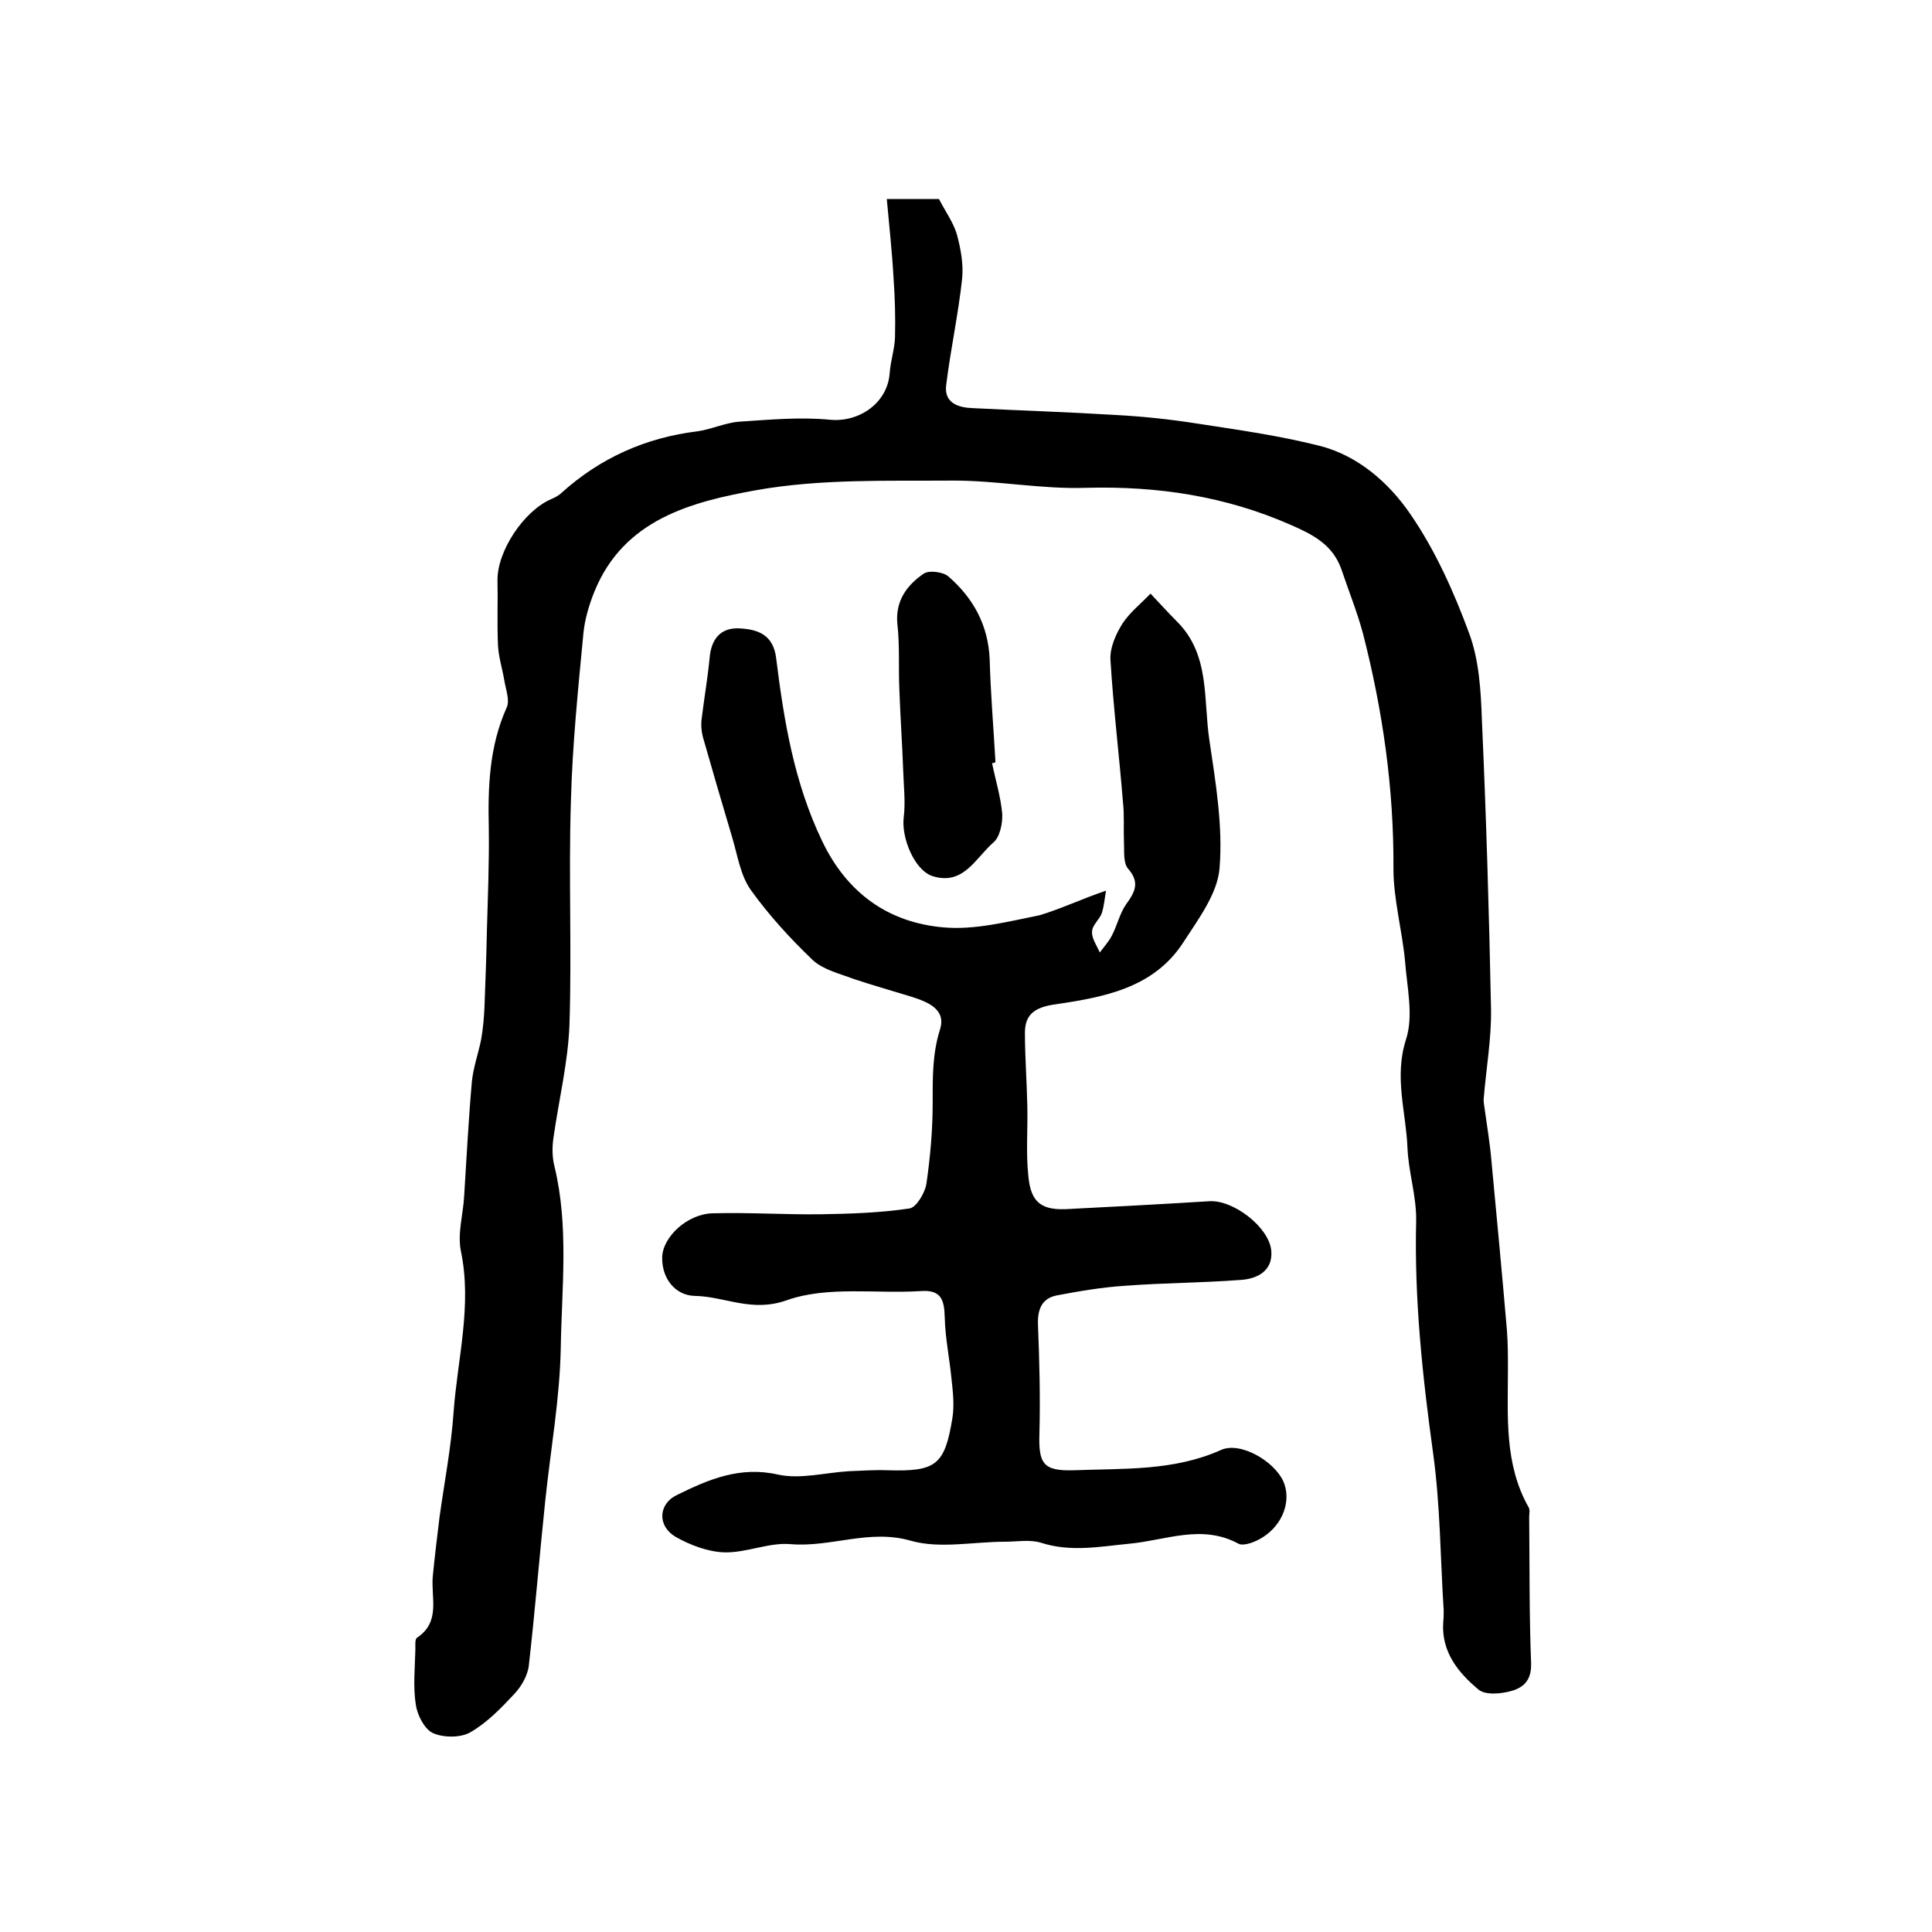
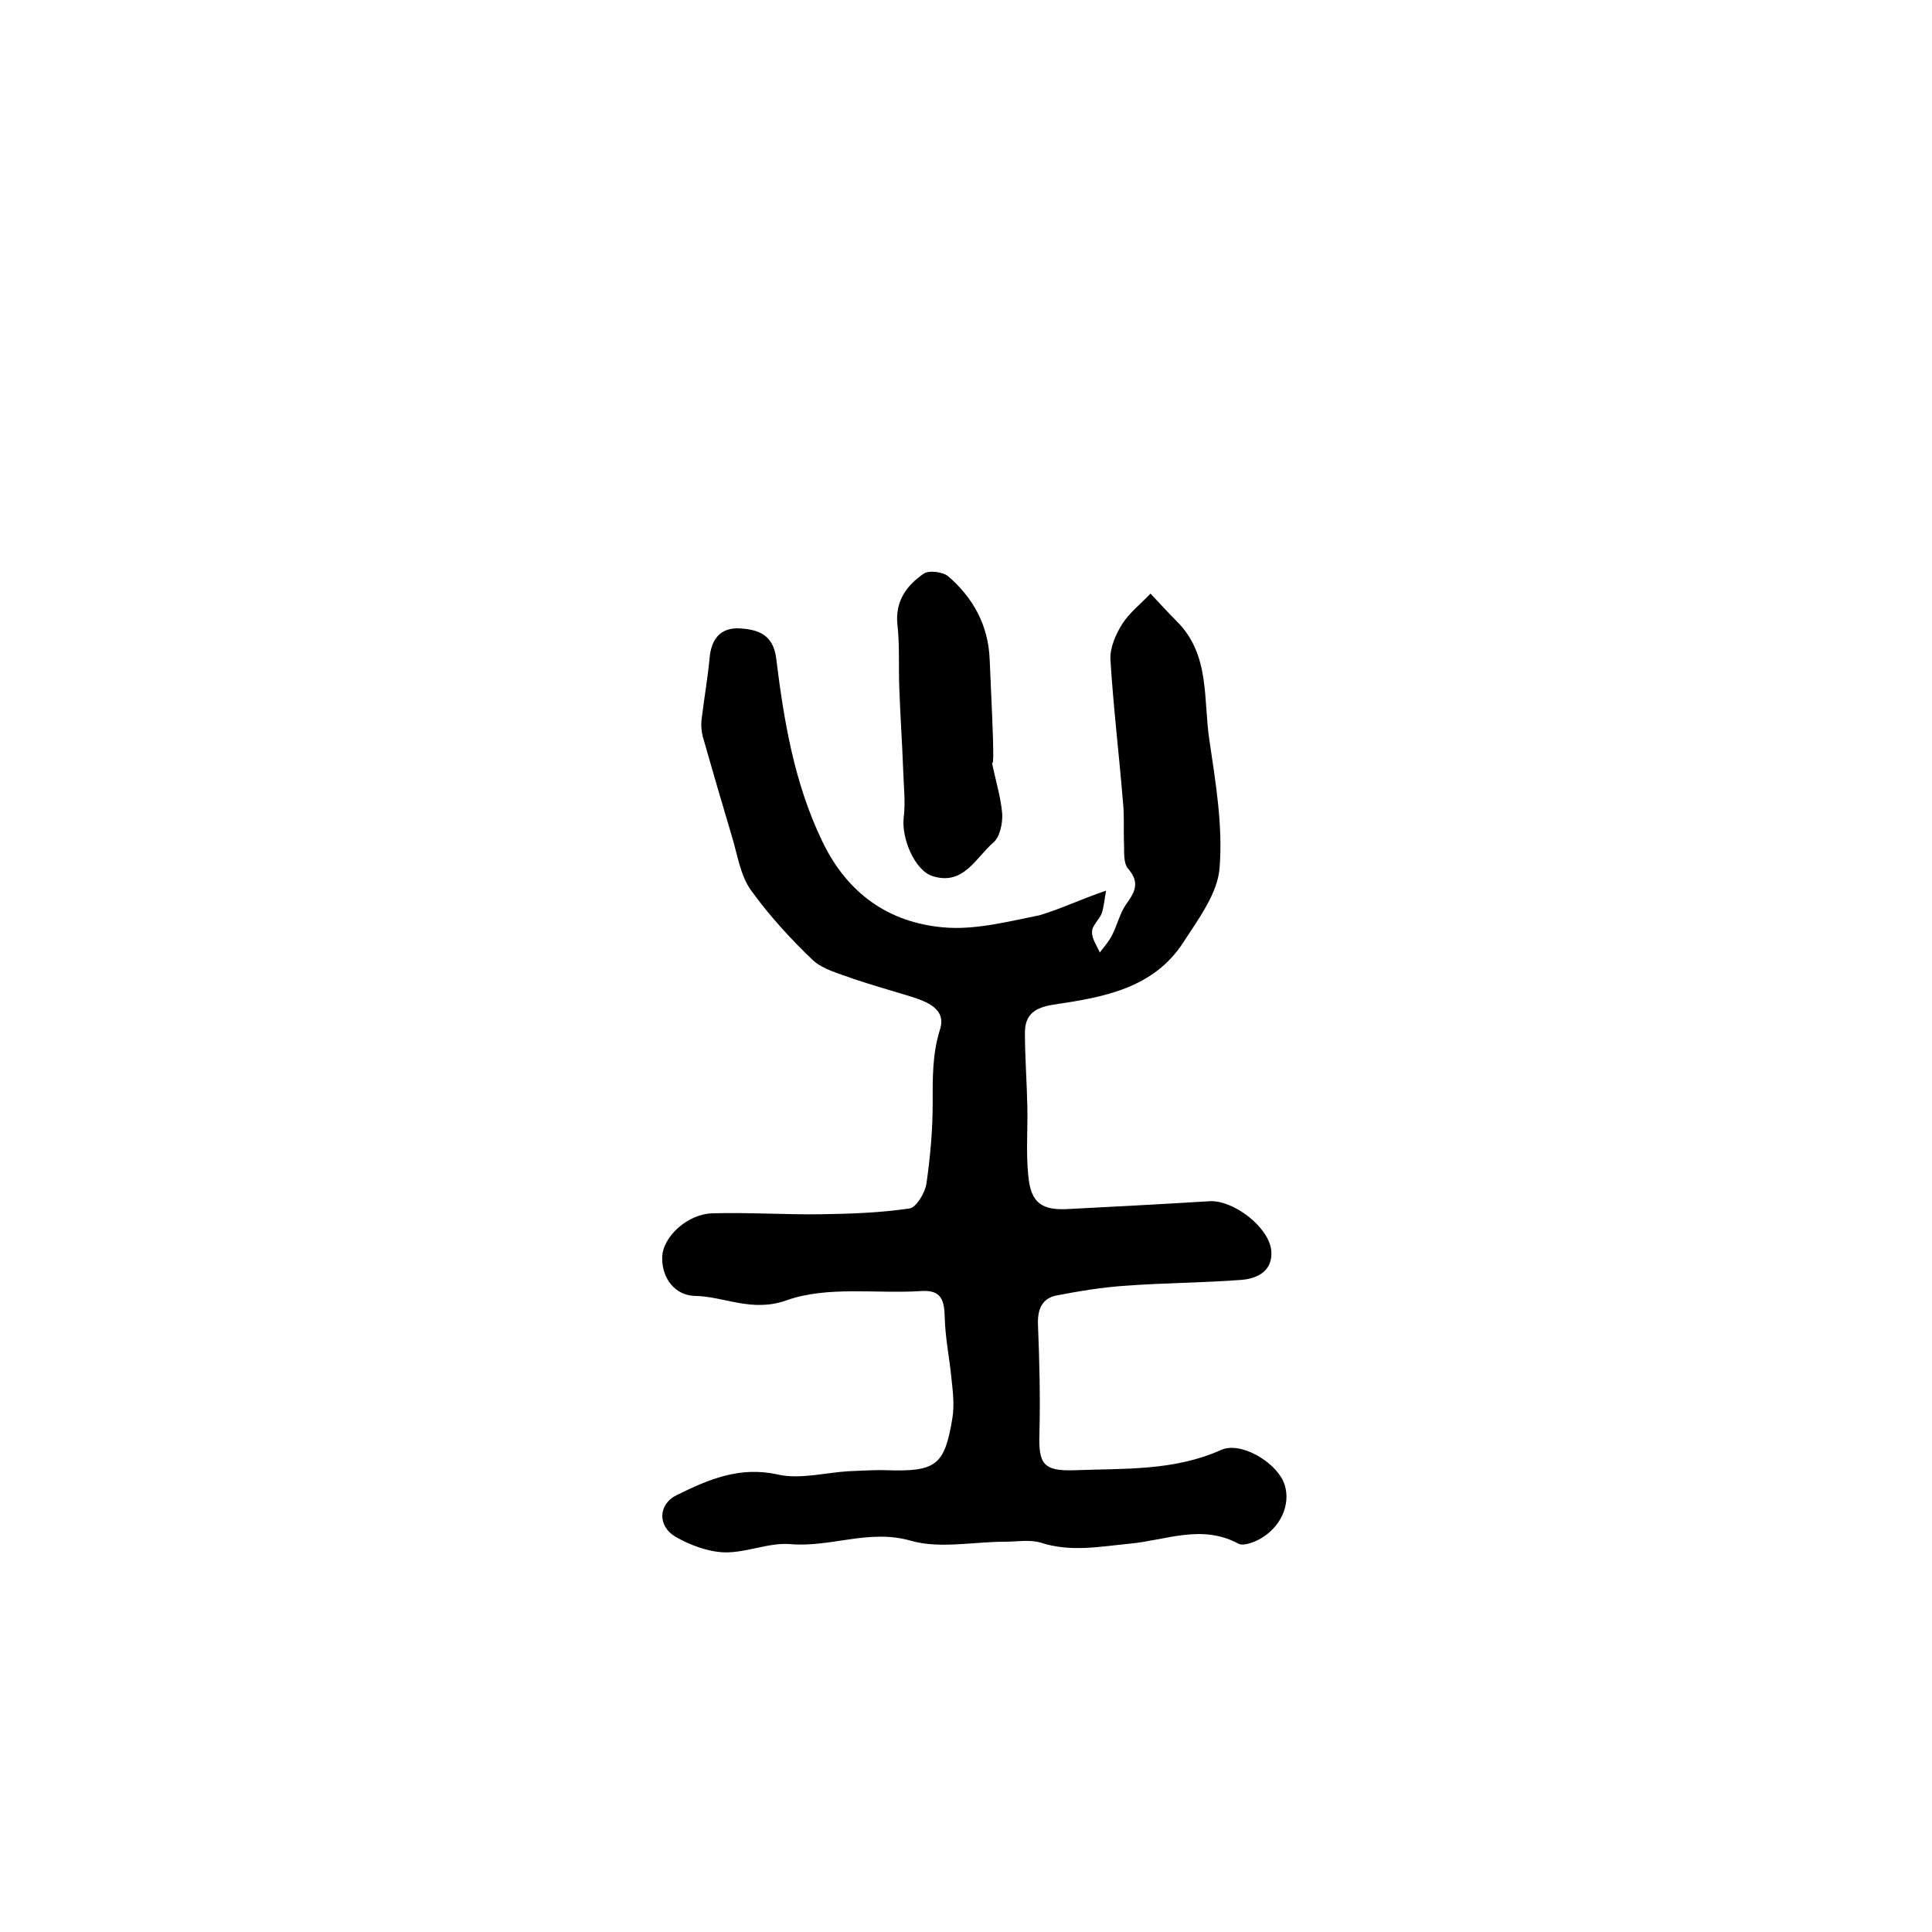
<svg xmlns="http://www.w3.org/2000/svg" version="1.1" id="图层_1" x="0px" y="0px" viewBox="0 0 400 400" style="enable-background:new 0 0 400 400;" xml:space="preserve">
  <style type="text/css">
	.st0{fill:#FFFFFF;}
</style>
  <g>
-     <path d="M183.6,41.2c4.7,0,8,0,10.8,0c1.4,2.7,3,4.9,3.7,7.3c0.8,2.9,1.4,6.2,1.1,9.2c-0.8,7.4-2.4,14.7-3.3,22   c-0.5,3.8,2.6,4.7,5.5,4.8c9.8,0.5,19.5,0.8,29.3,1.4c5.8,0.3,11.5,0.9,17.2,1.8c8.5,1.3,17,2.5,25.3,4.6c7.9,2,14.3,7.6,18.7,14   c5.2,7.5,9.1,16.2,12.3,24.9c2,5.4,2.4,11.7,2.6,17.6c0.9,20,1.5,40.1,1.9,60.1c0.1,6.1-1,12.3-1.5,18.4c-0.1,0.8,0.1,1.6,0.2,2.4   c0.5,3.6,1.1,7.2,1.4,10.8c1.1,11.7,2.2,23.3,3.2,35c0.2,2.6,0.2,5.3,0.2,8c0,9.7-0.8,19.6,4.3,28.6c0.3,0.5,0.1,1.3,0.1,2   c0.1,10.1,0,20.2,0.4,30.3c0.1,3.5-1.6,5-4.1,5.7c-2.1,0.6-5.4,0.9-6.8-0.3c-4.2-3.5-7.7-7.8-7.3-13.9c0.1-0.8,0.1-1.7,0.1-2.5   c-0.7-10.9-0.7-21.8-2.2-32.6c-2.2-15.9-3.9-31.9-3.5-48c0.1-5.1-1.6-10.1-1.8-15.2c-0.3-7.4-2.8-14.6-0.3-22.4   c1.6-4.9,0.2-10.8-0.2-16.2c-0.6-6.4-2.4-12.8-2.4-19.1c0.1-16.6-2.2-32.7-6.3-48.7c-1.2-4.5-3-8.9-4.5-13.4   c-1.8-5-5.8-7.1-10.4-9.1c-13.6-6-27.7-8.1-42.5-7.7c-9.1,0.3-18.2-1.5-27.3-1.5c-13.7,0.1-27.6-0.4-41,2   c-13.3,2.4-27.3,6-33.4,20.9c-1.1,2.7-2,5.7-2.3,8.6c-1.1,11.6-2.3,23.2-2.6,34.9c-0.5,15.4,0.2,30.9-0.3,46.3   c-0.3,7.8-2.2,15.5-3.3,23.3c-0.3,1.9-0.3,4.1,0.2,6c3,12.4,1.5,25.1,1.3,37.6c-0.2,10.5-2.1,21-3.2,31.5   c-1.2,11.4-2.1,22.7-3.4,34.1c-0.2,2.1-1.5,4.4-3,6c-2.8,3-5.7,6-9.2,8c-2,1.1-5.5,1.1-7.7,0.1c-1.7-0.8-3.2-3.7-3.5-5.8   c-0.6-3.7-0.2-7.6-0.1-11.5c0-0.8-0.1-2.1,0.3-2.4c5-3.3,2.9-8.3,3.3-12.7c0.4-4.1,0.9-8.2,1.4-12.3c1-7.2,2.4-14.4,2.9-21.6   c0.8-11.2,3.9-22.2,1.5-33.6c-0.7-3.6,0.5-7.5,0.7-11.3c0.5-7.9,0.9-15.8,1.6-23.7c0.3-2.9,1.3-5.7,1.9-8.6   c0.4-2.2,0.6-4.5,0.7-6.7c0.2-5.2,0.4-10.5,0.5-15.7c0.2-7.2,0.5-14.3,0.4-21.5c-0.2-8.5,0.1-16.9,3.7-24.9   c0.7-1.5-0.2-3.8-0.5-5.7c-0.4-2.4-1.2-4.8-1.3-7.3c-0.2-4.4,0-8.9-0.1-13.3c-0.1-6.1,5.5-14.5,11.2-16.9c0.7-0.3,1.5-0.7,2.1-1.3   c8-7.2,17.4-11.4,28.1-12.7c2.9-0.4,5.8-1.8,8.7-2c6.2-0.4,12.5-1,18.7-0.4c6.1,0.6,12-3.5,12.4-9.7c0.2-2.5,1-4.9,1.1-7.3   c0.1-4.1,0-8.2-0.3-12.3C184.7,52.1,184.1,46.8,183.6,41.2z" />
    <path d="M229,184.4c-0.3,1.5-0.4,3.2-0.9,4.7c-0.5,1.3-2,2.5-2,3.8c-0.1,1.4,1,2.9,1.6,4.3c0.9-1.2,1.9-2.3,2.5-3.5   c1.1-2.1,1.6-4.5,2.9-6.4c1.8-2.5,3-4.5,0.5-7.4c-1.1-1.2-0.8-3.7-0.9-5.6c-0.1-2.7,0.1-5.5-0.2-8.2c-0.8-9.9-2-19.7-2.6-29.6   c-0.1-2.4,1.1-5.2,2.5-7.4c1.5-2.3,3.8-4.1,5.8-6.2c1.8,1.9,3.6,3.9,5.5,5.8c6.9,6.9,5.4,16.2,6.7,24.6c1.3,8.8,2.8,17.7,2.1,26.4   c-0.4,5.3-4.4,10.6-7.5,15.4c-6.2,9.6-16.7,11.4-26.9,12.9c-3.8,0.6-5.9,2-5.9,5.8c0,5.1,0.4,10.2,0.5,15.3   c0.1,4.8-0.3,9.6,0.2,14.3c0.5,5.7,2.8,7.3,8.6,6.9c9.6-0.5,19.3-1,28.9-1.6c4.9-0.3,12.3,5.3,12.8,10.2c0.4,4.3-3,5.9-6.4,6.1   c-7.9,0.6-15.9,0.6-23.8,1.2c-4.7,0.3-9.5,1.1-14.2,2c-3.1,0.6-4,2.9-3.9,6c0.3,7.5,0.5,15.1,0.3,22.6c-0.2,6.3,0.8,7.8,7.2,7.6   c10.2-0.4,20.6,0.2,30.4-4.2c4-1.8,11,2.3,12.9,6.5c1.7,3.9,0,8.9-4.3,11.6c-1.4,0.9-3.9,1.9-5,1.3c-7.6-4.1-15-0.7-22.5,0   c-6.2,0.6-12.2,1.8-18.4-0.2c-2.3-0.7-5-0.2-7.5-0.2c-6.5,0-13.4,1.5-19.4-0.2c-8.6-2.5-16.5,1.4-24.9,0.7   c-4.5-0.4-9.1,1.8-13.7,1.7c-3.4-0.1-7.1-1.5-10.1-3.2c-3.8-2.2-3.7-6.8,0.3-8.7c6.5-3.2,13-6,20.9-4.2c4.6,1,9.7-0.4,14.6-0.7   c2.7-0.1,5.3-0.3,8-0.2c10.1,0.3,11.9-1,13.5-10.9c0.4-2.6,0.1-5.3-0.2-8c-0.4-4.2-1.3-8.5-1.4-12.7c-0.1-3.5-0.6-5.8-4.9-5.5   c-9.3,0.6-19.3-1.1-27.8,1.9c-7.3,2.6-12.8-0.8-19.1-0.9c-3.9-0.1-6.8-3.5-6.7-8c0.1-4.2,5.2-9,10.5-9.1c7.5-0.2,15,0.3,22.4,0.2   c6.1-0.1,12.2-0.3,18.3-1.2c1.4-0.2,3.2-3.2,3.5-5.1c0.8-5.5,1.3-11.1,1.3-16.7c0-5.1-0.1-10.1,1.5-15.2c1.4-4.3-2.6-5.8-6.1-6.9   c-3.9-1.2-7.8-2.3-11.7-3.6c-2.9-1.1-6.3-1.9-8.5-3.9c-4.7-4.5-9.1-9.3-12.9-14.6c-2.1-3-2.7-7.1-3.8-10.8   c-2.1-7-4.1-13.9-6.1-20.9c-0.3-1.2-0.4-2.6-0.2-3.9c0.5-4.1,1.2-8.1,1.6-12.2c0.3-4,2.2-6.5,6.2-6.3c3.7,0.2,7,1.2,7.6,6.2   c1.6,12.9,3.7,25.7,9.5,37.8c5.2,10.9,13.8,16.9,25.1,17.9c6.5,0.6,13.4-1.2,19.9-2.5C219.6,188.2,223.7,186.2,229,184.4z" />
-     <path d="M205.4,158c0.7,3.5,1.8,7,2.1,10.5c0.1,2-0.5,4.8-1.8,5.9c-3.7,3.2-6.2,9-12.6,7c-3.8-1.2-6.5-8-6-12.1   c0.4-3.2,0-6.5-0.1-9.7c-0.2-5.6-0.6-11.2-0.8-16.9c-0.2-4.5,0.1-9-0.4-13.4c-0.5-4.8,1.9-8.1,5.4-10.5c1.1-0.8,4-0.4,5.1,0.5   c5.2,4.5,8.3,10.1,8.6,17.2c0.2,7.1,0.8,14.2,1.2,21.3C205.9,157.9,205.7,158,205.4,158z" />
+     <path d="M205.4,158c0.7,3.5,1.8,7,2.1,10.5c0.1,2-0.5,4.8-1.8,5.9c-3.7,3.2-6.2,9-12.6,7c-3.8-1.2-6.5-8-6-12.1   c0.4-3.2,0-6.5-0.1-9.7c-0.2-5.6-0.6-11.2-0.8-16.9c-0.2-4.5,0.1-9-0.4-13.4c-0.5-4.8,1.9-8.1,5.4-10.5c1.1-0.8,4-0.4,5.1,0.5   c5.2,4.5,8.3,10.1,8.6,17.2C205.9,157.9,205.7,158,205.4,158z" />
  </g>
</svg>